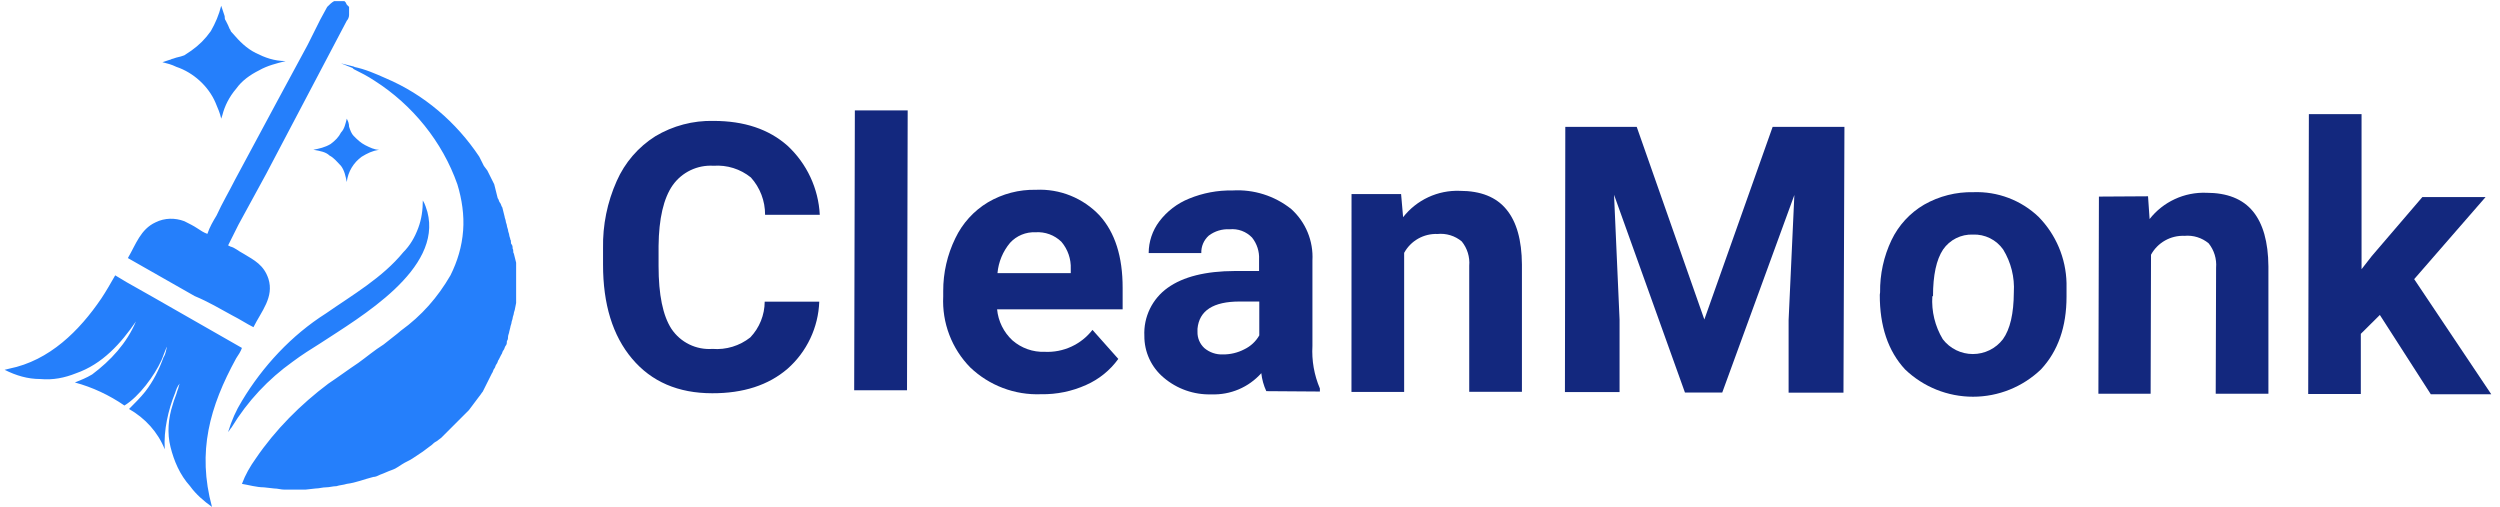
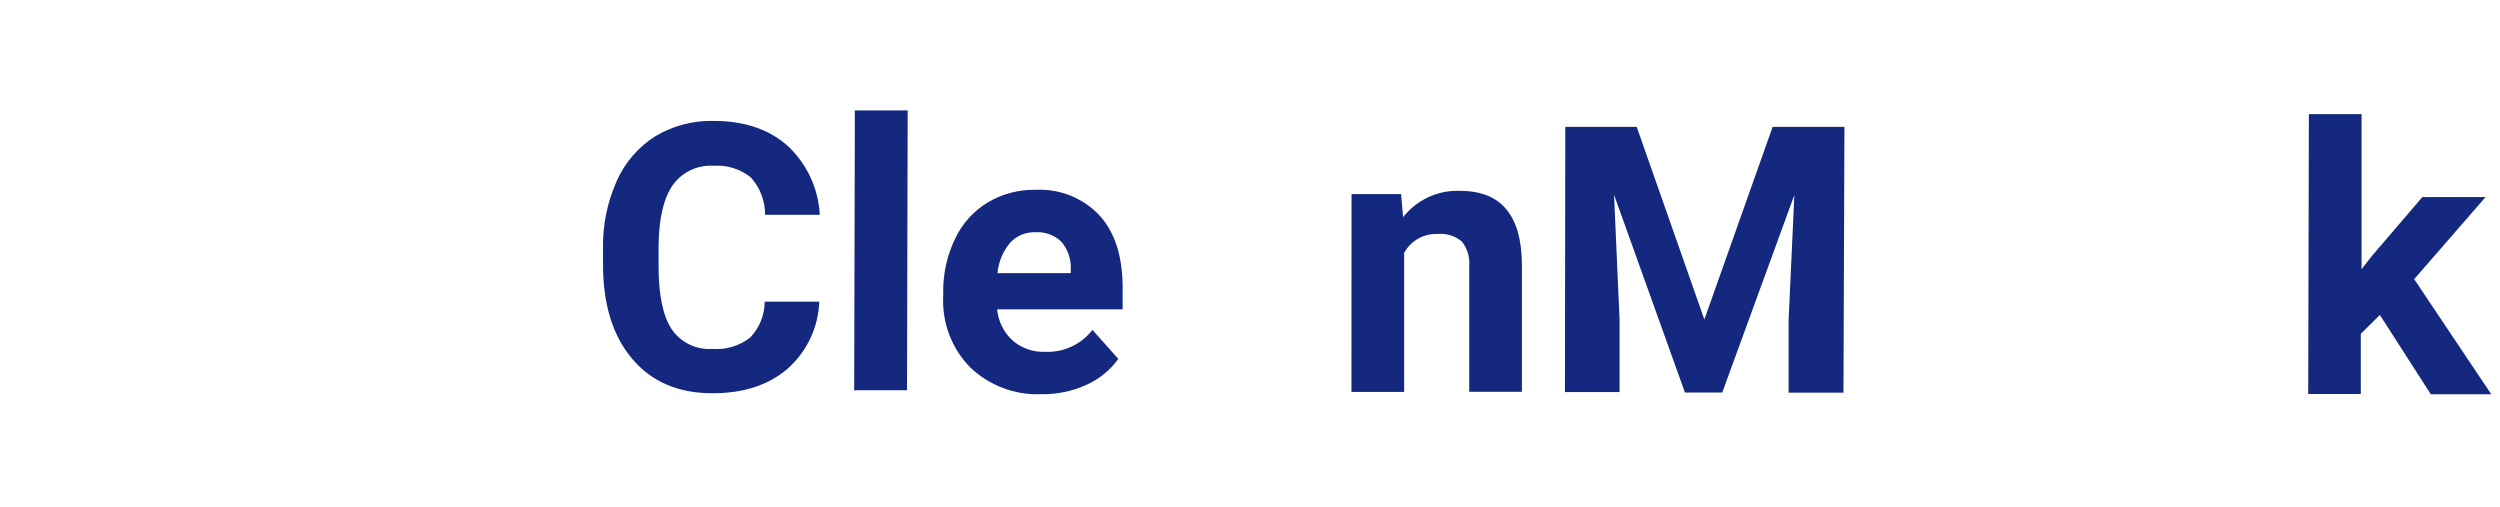
<svg xmlns="http://www.w3.org/2000/svg" width="217" height="44" viewBox="0 0 217 44" fill="none">
  <g>
-     <path d="M28.6 13.5C29 13.7 29.3 14.1 29.6 14.4C29.9 14.8 30 15.3 30.1 15.8C30.2 14.9 30.7 14.1 31.4 13.6C31.9 13.3 32.3 13.1 32.9 13C32.5 13 32.1 12.8 31.7 12.6C31.3 12.4 31 12.1 30.7 11.8C30.5 11.6 30.4 11.3 30.3 11C30.3 10.7 30.2 10.5 30.1 10.3C30 10.7 29.9 11.2 29.6 11.5C29.4 11.9 29.1 12.2 28.7 12.5C28.2 12.8 27.7 12.9 27.2 13C27.8 13.1 28.3 13.2 28.6 13.5ZM18.7 8.9C18.9 9.4 19.1 9.8 19.2 10.3L19.3 10C19.5 9.2 19.9 8.4 20.5 7.7C21 7 21.7 6.5 22.5 6.1C23.2 5.7 24 5.5 24.8 5.3C23.8 5.3 23 5 22.2 4.6C21.4 4.2 20.8 3.6 20.2 2.9C20.1 2.8 20 2.7 20 2.6C19.9 2.5 19.9 2.4 19.8 2.2L19.6 1.8C19.5 1.7 19.5 1.5 19.5 1.4C19.4 1.1 19.3 0.8 19.2 0.5C19 1.3 18.7 2 18.3 2.7C17.8 3.4 17.3 3.9 16.6 4.4L16.3 4.6L16 4.8L15.7 4.9L15.3 5L15 5.1C14.9 5.1 14.8 5.2 14.7 5.2L14.4 5.3L14.1 5.4C14.5 5.5 14.9 5.6 15.3 5.8C16.8 6.3 18.1 7.5 18.7 8.9ZM25.4 31.4C26.2 30.8 27 30.3 27.8 29.8C31.3 27.5 38.4 23.4 37.1 18.4C37 18.1 36.9 17.7 36.7 17.4C36.7 18.2 36.6 19 36.3 19.8C36 20.6 35.6 21.3 35 21.9C33.2 24.1 30.6 25.6 28.3 27.2C25.3 29.1 22.8 31.8 21 34.8C20.5 35.6 20.1 36.5 19.8 37.5C19.9 37.4 20 37.2 20.1 37.1C21.5 34.8 23.3 32.9 25.4 31.4ZM20.2 27.4C20.8 27.7 21.4 28.1 22 28.4C22.7 27 23.8 25.8 23.3 24.2C22.9 23 22.1 22.6 21.1 22C20.7 21.8 20.4 21.5 20 21.4L19.8 21.3C20.1 20.7 20.4 20.1 20.7 19.5L23.1 15.1L30.1 1.8C30.2 1.7 30.3 1.5 30.3 1.3C30.3 1.1 30.3 0.9 30.3 0.8V0.7V0.6L30.2 0.5L30.1 0.4L30 0.2L29.9 0.1H29.8H29.7H29.6H29C28.8 0.2 28.6 0.4 28.4 0.6C28.2 1 28 1.3 27.8 1.7L26.7 3.9L24 8.9L20.4 15.6C19.9 16.6 19.3 17.6 18.8 18.7C18.5 19.2 18.2 19.7 18 20.3C17.7 20.2 17.4 20 17.1 19.8C16.8 19.6 16.4 19.4 16 19.2C15.2 18.9 14.3 18.9 13.5 19.3C12.2 19.9 11.8 21.2 11.1 22.4C13 23.5 15 24.6 16.9 25.7C18.1 26.2 19.1 26.8 20.2 27.4ZM20.5 31.1C20.7 30.8 20.9 30.5 21 30.2L13.3 25.8L11 24.5C10.7 24.3 10.3 24.1 10 23.9C9.6 24.6 9.2 25.3 8.8 25.9C6.9 28.7 4.3 31.3 0.8 32L0.4 32.1C1.4 32.6 2.4 32.9 3.5 32.9C4.6 33 5.6 32.8 6.6 32.4C8.9 31.6 10.5 29.8 11.8 27.9C11 29.8 9.6 31.3 8 32.5C7.5 32.8 7 33 6.5 33.2C8 33.6 9.5 34.3 10.8 35.2C12.1 34.4 13.4 32.6 14 31.3C14.1 31.1 14.4 30.2 14.5 30.1C14.4 30.4 14.4 30.7 14.2 31C13.8 32.1 13.3 33.1 12.6 34C12.2 34.5 11.7 35 11.2 35.5C12.6 36.3 13.7 37.5 14.3 39C14.2 37.3 14.6 35.6 15.2 34.1C15.3 33.8 15.4 33.5 15.6 33.3C15.5 33.5 15.5 33.7 15.4 33.9C15.3 34.3 15.1 34.7 15 35.1C14.6 36.3 14.5 37.6 14.8 38.8C15.1 40 15.6 41.2 16.5 42.2C17 42.9 17.7 43.5 18.4 44C17.1 39.2 18.2 35.3 20.5 31.1ZM44.6 22C44.5 21.9 44.6 21.7 44.5 21.6C44.5 21.5 44.5 21.3 44.4 21.2C44.3 21.1 44.4 20.9 44.3 20.8C44.3 20.7 44.2 20.5 44.2 20.4C44.2 20.3 44.1 20.1 44.1 20C44.1 19.9 44 19.7 44 19.6C44 19.5 43.9 19.3 43.9 19.2C43.9 19.1 43.8 18.9 43.8 18.8L43.7 18.4L43.6 18C43.5 17.9 43.5 17.7 43.4 17.6C43.3 17.5 43.3 17.3 43.2 17.2L43 16.4L42.9 16L42.7 15.6L42.5 15.2L42.3 14.8L42 14.4L41.8 14L41.6 13.6C39.6 10.6 36.8 8.2 33.5 6.8C32.6 6.4 31.7 6 30.7 5.8H30.5H30.8C30.4 5.7 30 5.6 29.6 5.5L30.6 5.9L30.7 6C31.3 6.3 31.9 6.6 32.5 7C35.8 9.1 38.4 12.3 39.7 16C40.1 17.3 40.3 18.7 40.2 20C40.1 21.4 39.7 22.7 39.1 23.9C38 25.8 36.6 27.4 34.8 28.7C34.6 28.9 33.4 29.8 33.3 29.9C32.5 30.4 31.8 31 31.1 31.5C30.2 32.1 29.4 32.7 28.5 33.3C26.1 35.1 23.9 37.3 22.2 39.8C21.7 40.5 21.3 41.2 21 42C21.6 42.1 22.3 42.3 22.9 42.3L23.8 42.4C24.1 42.4 24.4 42.5 24.7 42.5H26.5L27.4 42.4C27.7 42.4 28 42.3 28.3 42.3C28.6 42.3 28.9 42.2 29.2 42.2C29.5 42.1 29.8 42.1 30.1 42C30.9 41.9 31.6 41.6 32.4 41.4C32.6 41.4 32.8 41.3 33 41.2C33.3 41.1 33.7 40.9 34 40.8C34.3 40.7 34.6 40.5 34.9 40.3C35.2 40.1 35.5 40 35.8 39.8C36.1 39.6 36.4 39.4 36.7 39.2L37.1 38.9L37.5 38.6C37.6 38.5 37.7 38.4 37.9 38.3L38.3 38L38.6 37.7L38.9 37.4L39.2 37.1L39.5 36.8L39.8 36.5L40.1 36.2C40.2 36.1 40.3 36 40.4 35.9L40.7 35.6L41 35.2L41.3 34.8L41.6 34.4C41.7 34.3 41.8 34.1 41.9 34L42.1 33.6L42.3 33.2L42.5 32.8L42.7 32.4C42.8 32.3 42.8 32.1 42.9 32C43 31.9 43 31.7 43.1 31.6C43.2 31.5 43.2 31.3 43.3 31.2L43.5 30.8C43.6 30.7 43.6 30.5 43.7 30.4C43.8 30.3 43.8 30.1 43.9 30C44 29.9 44 29.7 44 29.6C44.1 29.5 44.1 29.3 44.1 29.2C44.1 29.1 44.2 28.9 44.2 28.8L44.3 28.4C44.3 28.3 44.4 28.1 44.4 28C44.4 27.9 44.5 27.7 44.5 27.6C44.5 27.5 44.6 27.3 44.6 27.2C44.6 27.1 44.7 26.9 44.7 26.8L44.8 26.3C44.8 26.2 44.8 26 44.8 25.9V22.8L44.6 22Z" fill="#257FFB" />
-   </g>
+     </g>
  <path d="M71.112 26.185C71.072 27.293 70.807 28.382 70.332 29.384C69.858 30.387 69.184 31.282 68.352 32.015C66.694 33.436 64.517 34.142 61.822 34.134C58.868 34.134 56.549 33.134 54.864 31.134C53.18 29.135 52.34 26.409 52.344 22.959V21.546C52.306 19.539 52.711 17.549 53.53 15.716C54.234 14.116 55.4 12.762 56.879 11.829C58.406 10.915 60.16 10.452 61.938 10.495C64.595 10.495 66.732 11.211 68.352 12.645C70.034 14.203 71.04 16.355 71.157 18.644H66.409C66.416 17.449 65.977 16.294 65.178 15.405C64.266 14.667 63.108 14.303 61.938 14.388C61.252 14.344 60.565 14.476 59.944 14.772C59.322 15.068 58.787 15.518 58.389 16.079C57.598 17.215 57.19 18.972 57.164 21.352V23.095C57.164 25.582 57.538 27.401 58.285 28.549C58.672 29.126 59.205 29.591 59.83 29.896C60.454 30.201 61.148 30.335 61.841 30.285C63.023 30.38 64.196 30.023 65.126 29.288C65.923 28.451 66.37 27.341 66.376 26.185H71.112Z" fill="#13287E" />
  <path d="M78.729 33.875H74.143L74.201 9.581H78.787L78.729 33.875Z" fill="#13287E" />
  <path d="M90.364 34.218C89.236 34.262 88.11 34.079 87.054 33.679C85.998 33.28 85.033 32.672 84.216 31.892C83.422 31.084 82.803 30.119 82.4 29.06C81.996 28.001 81.816 26.87 81.871 25.738V25.265C81.866 23.678 82.225 22.111 82.92 20.685C83.536 19.388 84.521 18.301 85.751 17.562C87.011 16.819 88.454 16.442 89.917 16.474C90.944 16.425 91.97 16.598 92.924 16.983C93.878 17.368 94.737 17.954 95.443 18.703C96.782 20.18 97.449 22.274 97.445 24.986V26.852H86.548C86.646 27.881 87.119 28.838 87.876 29.541C88.654 30.221 89.662 30.578 90.694 30.538C91.485 30.575 92.273 30.421 92.993 30.089C93.712 29.758 94.341 29.259 94.827 28.634L97.069 31.154C96.356 32.142 95.392 32.922 94.277 33.414C93.048 33.969 91.712 34.243 90.364 34.218ZM89.878 20.16C89.466 20.143 89.056 20.215 88.676 20.373C88.295 20.531 87.954 20.77 87.675 21.074C87.049 21.82 86.667 22.74 86.581 23.71H92.942V23.347C92.978 22.484 92.687 21.64 92.126 20.983C91.83 20.696 91.477 20.474 91.09 20.332C90.702 20.191 90.29 20.132 89.878 20.16Z" fill="#13287E" />
-   <path d="M109.915 33.952C109.687 33.459 109.54 32.932 109.481 32.391C108.94 32.997 108.273 33.475 107.526 33.794C106.779 34.111 105.971 34.261 105.16 34.231C103.637 34.281 102.151 33.758 100.995 32.767C100.469 32.324 100.047 31.77 99.759 31.145C99.471 30.52 99.325 29.84 99.33 29.152C99.291 28.342 99.457 27.536 99.811 26.807C100.165 26.078 100.697 25.45 101.357 24.98C102.705 24.017 104.648 23.531 107.188 23.523H109.287V22.518C109.323 21.832 109.106 21.157 108.678 20.62C108.429 20.361 108.125 20.162 107.789 20.037C107.452 19.913 107.091 19.866 106.734 19.901C106.083 19.863 105.44 20.058 104.92 20.452C104.708 20.642 104.54 20.876 104.428 21.138C104.316 21.4 104.263 21.683 104.273 21.968H99.705C99.708 20.977 100.03 20.013 100.625 19.221C101.293 18.337 102.189 17.652 103.217 17.239C104.41 16.748 105.691 16.508 106.98 16.532C108.818 16.421 110.632 16.993 112.072 18.139C112.695 18.698 113.184 19.39 113.504 20.164C113.823 20.938 113.965 21.773 113.919 22.609V30.027C113.847 31.291 114.069 32.555 114.566 33.719V33.985L109.915 33.952ZM106.145 30.765C106.794 30.771 107.435 30.618 108.01 30.318C108.555 30.057 109.006 29.637 109.306 29.113V26.172H107.602C105.309 26.172 104.089 26.96 103.942 28.537V28.802C103.935 29.067 103.984 29.329 104.087 29.573C104.19 29.816 104.344 30.035 104.538 30.214C104.986 30.592 105.559 30.789 106.145 30.765Z" fill="#13287E" />
  <path d="M121.615 16.843L121.79 18.852C122.371 18.109 123.121 17.514 123.976 17.117C124.832 16.719 125.77 16.53 126.713 16.565C128.527 16.565 129.874 17.103 130.755 18.178C131.636 19.24 132.09 20.834 132.103 22.959V34.011H127.529V23.069C127.594 22.308 127.362 21.551 126.881 20.957C126.591 20.715 126.256 20.532 125.894 20.421C125.532 20.31 125.152 20.272 124.776 20.309C124.189 20.285 123.606 20.426 123.094 20.716C122.583 21.006 122.162 21.432 121.88 21.948V34.017H117.307L117.313 16.843H121.615Z" fill="#13287E" />
  <path d="M142.068 11.013L147.937 27.733L153.865 11.013H160.097L160.013 34.082H155.251V27.791L155.75 16.927L149.492 34.069H146.253L140.099 16.908L140.578 27.74V34.03H135.836L135.868 11.013H142.068Z" fill="#13287E" />
-   <path d="M163.192 25.375C163.17 23.808 163.509 22.256 164.183 20.84C164.798 19.555 165.784 18.483 167.014 17.763C168.317 17.021 169.797 16.647 171.296 16.681C172.333 16.643 173.367 16.812 174.337 17.179C175.307 17.546 176.194 18.104 176.945 18.819C178.458 20.36 179.327 22.419 179.375 24.578V25.751C179.375 28.372 178.636 30.476 177.159 32.061C175.572 33.585 173.458 34.436 171.257 34.436C169.057 34.436 166.942 33.585 165.356 32.061C163.887 30.471 163.157 28.312 163.166 25.582L163.192 25.375ZM167.727 25.712C167.642 27.019 167.958 28.321 168.634 29.444C168.941 29.844 169.336 30.168 169.789 30.392C170.242 30.615 170.74 30.731 171.244 30.731C171.749 30.731 172.247 30.615 172.7 30.392C173.153 30.168 173.548 29.844 173.855 29.444C174.477 28.58 174.792 27.221 174.801 25.369C174.88 24.066 174.557 22.77 173.875 21.657C173.58 21.239 173.186 20.901 172.728 20.675C172.269 20.448 171.762 20.34 171.251 20.361C170.745 20.341 170.242 20.45 169.789 20.676C169.336 20.903 168.947 21.24 168.66 21.657C168.077 22.533 167.785 23.885 167.785 25.712H167.727Z" fill="#13287E" />
-   <path d="M186.449 17.038L186.585 19.014C187.167 18.272 187.917 17.679 188.773 17.283C189.629 16.886 190.566 16.698 191.508 16.733C193.322 16.733 194.669 17.269 195.551 18.34C196.432 19.411 196.881 21.004 196.898 23.121V34.179H192.324L192.357 23.237C192.42 22.474 192.188 21.716 191.709 21.119C191.419 20.878 191.084 20.697 190.724 20.586C190.364 20.474 189.985 20.436 189.61 20.471C189.021 20.446 188.438 20.586 187.925 20.876C187.412 21.166 186.99 21.593 186.708 22.11L186.675 34.179H182.141L182.186 17.064L186.449 17.038Z" fill="#13287E" />
  <path d="M206.571 27.338L204.919 28.977V34.199H200.352L200.41 9.905H204.983V23.367L205.871 22.227L210.263 17.103H215.75L209.551 24.229L216.243 34.224H210.995L206.571 27.338Z" fill="#13287E" />
  <defs>
    <rect width="45" height="44" fill="white" />
  </defs>
</svg>